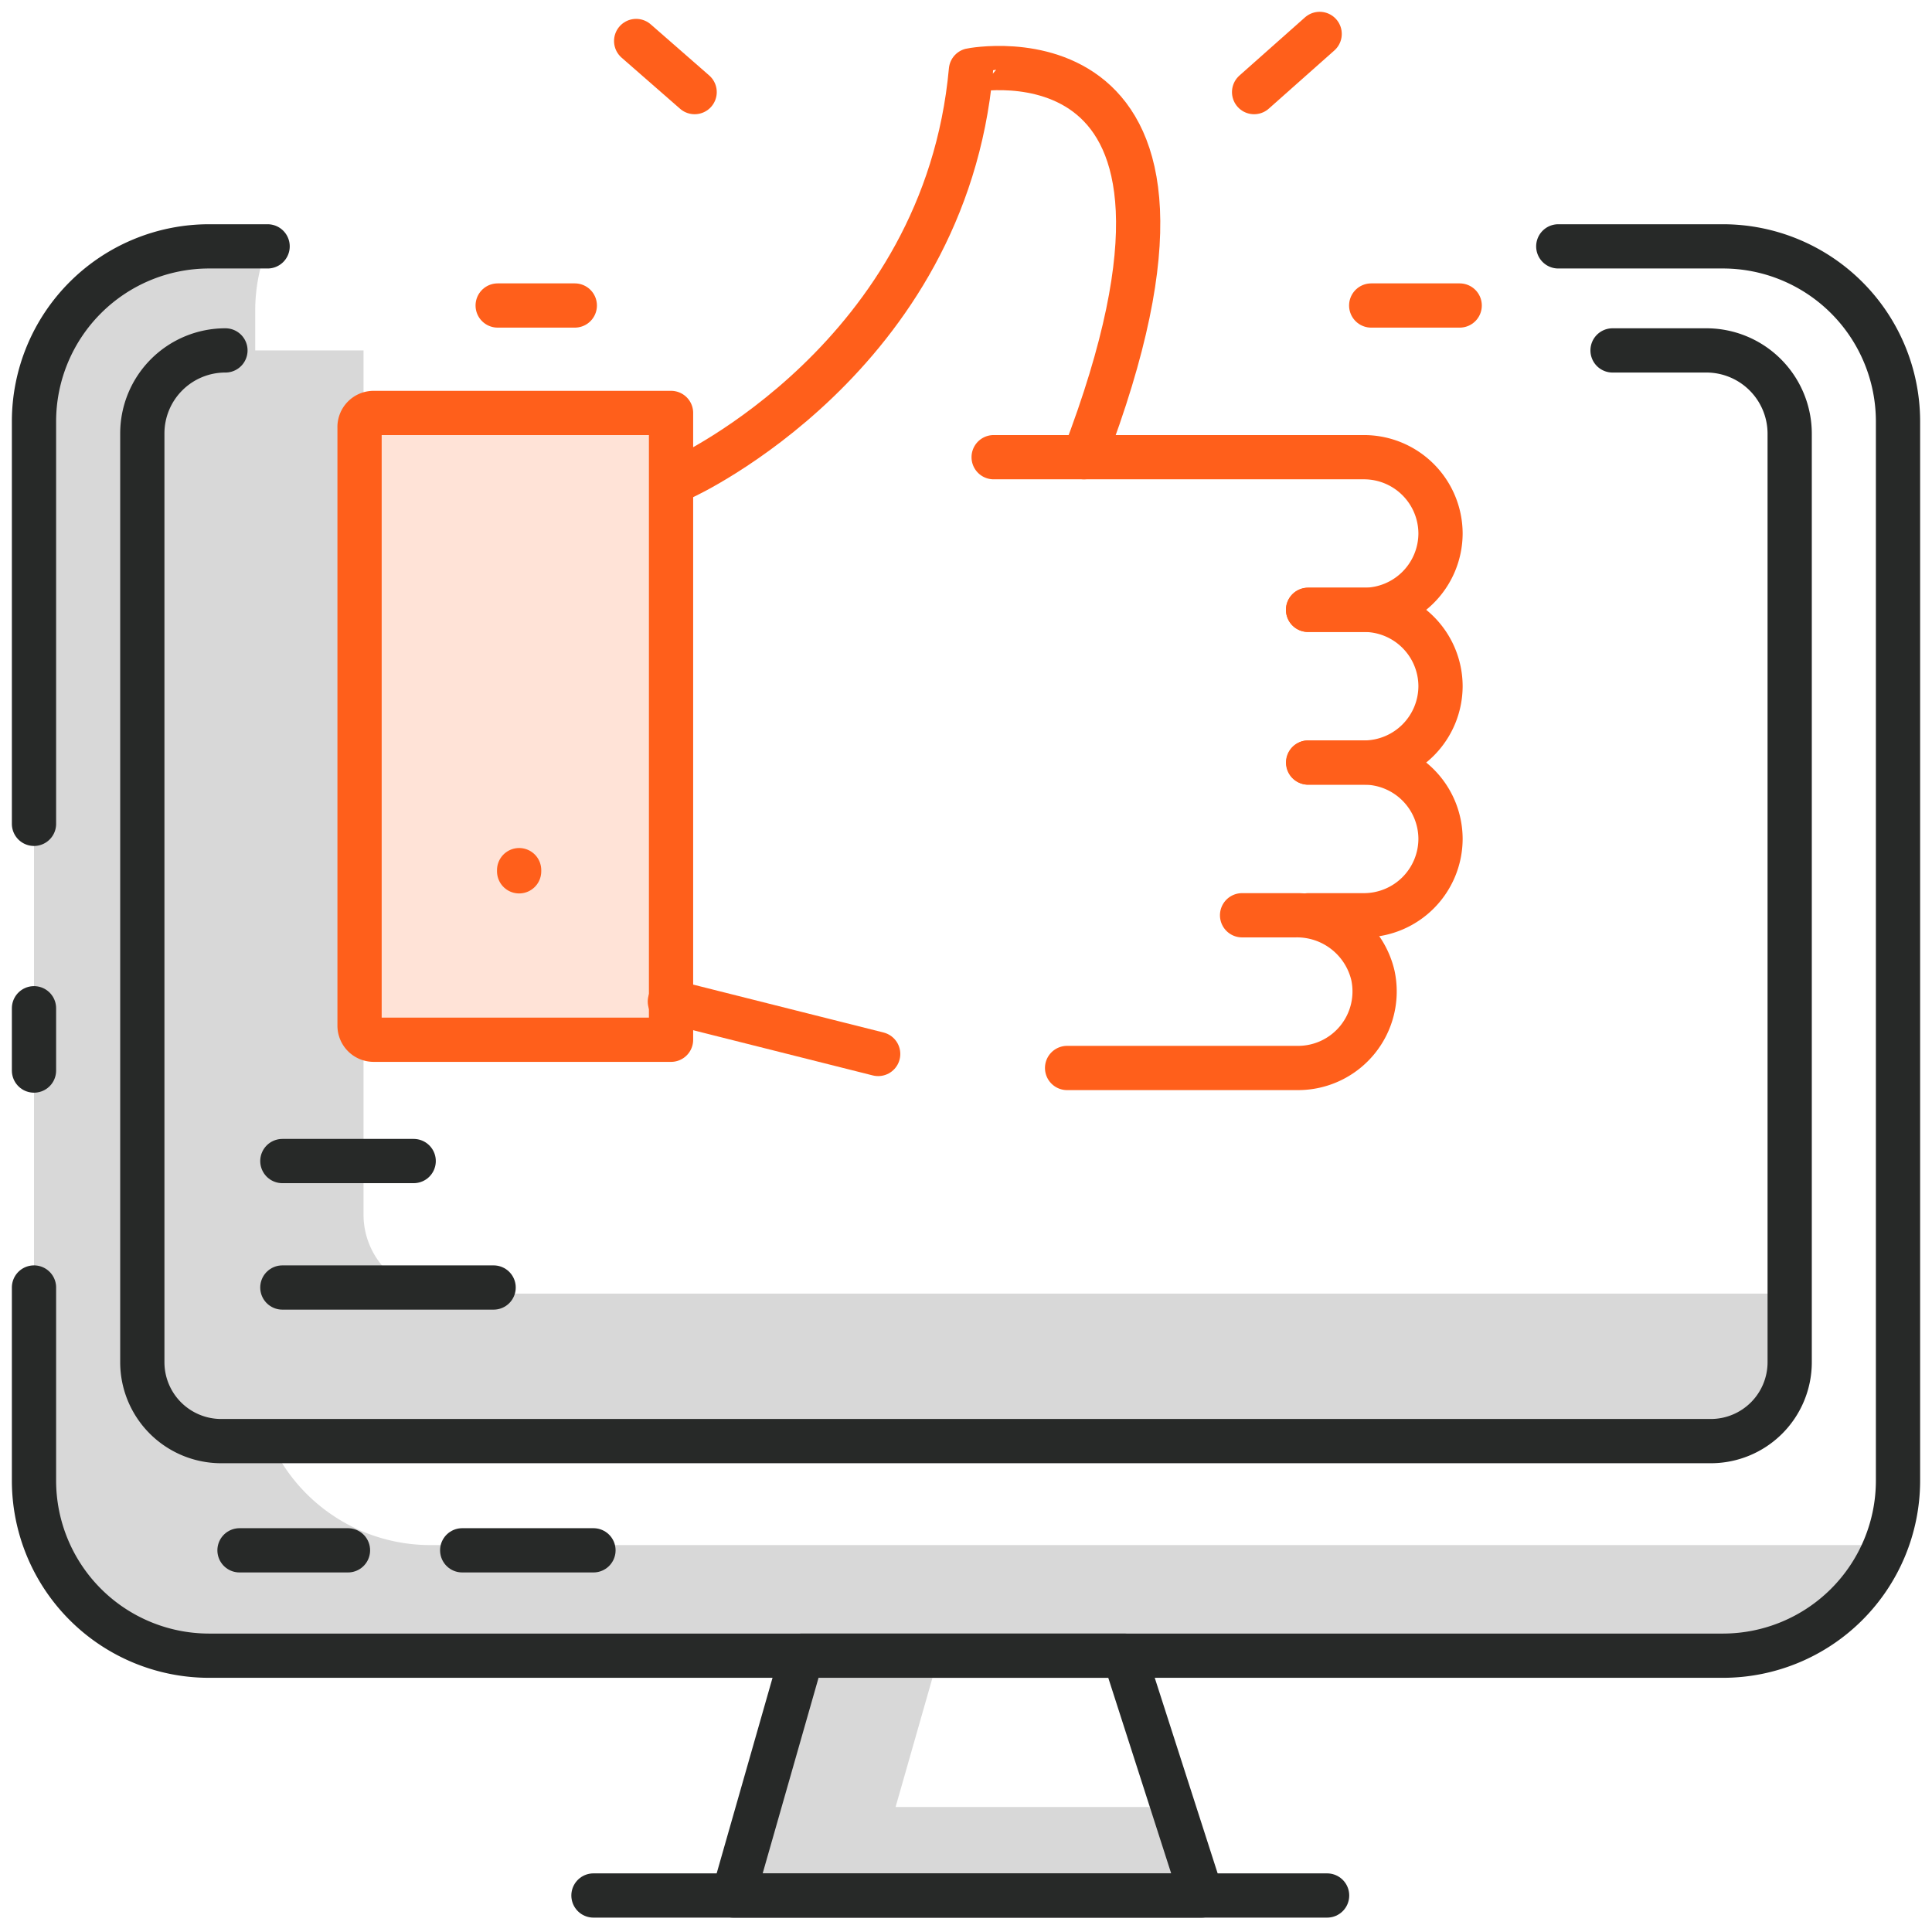
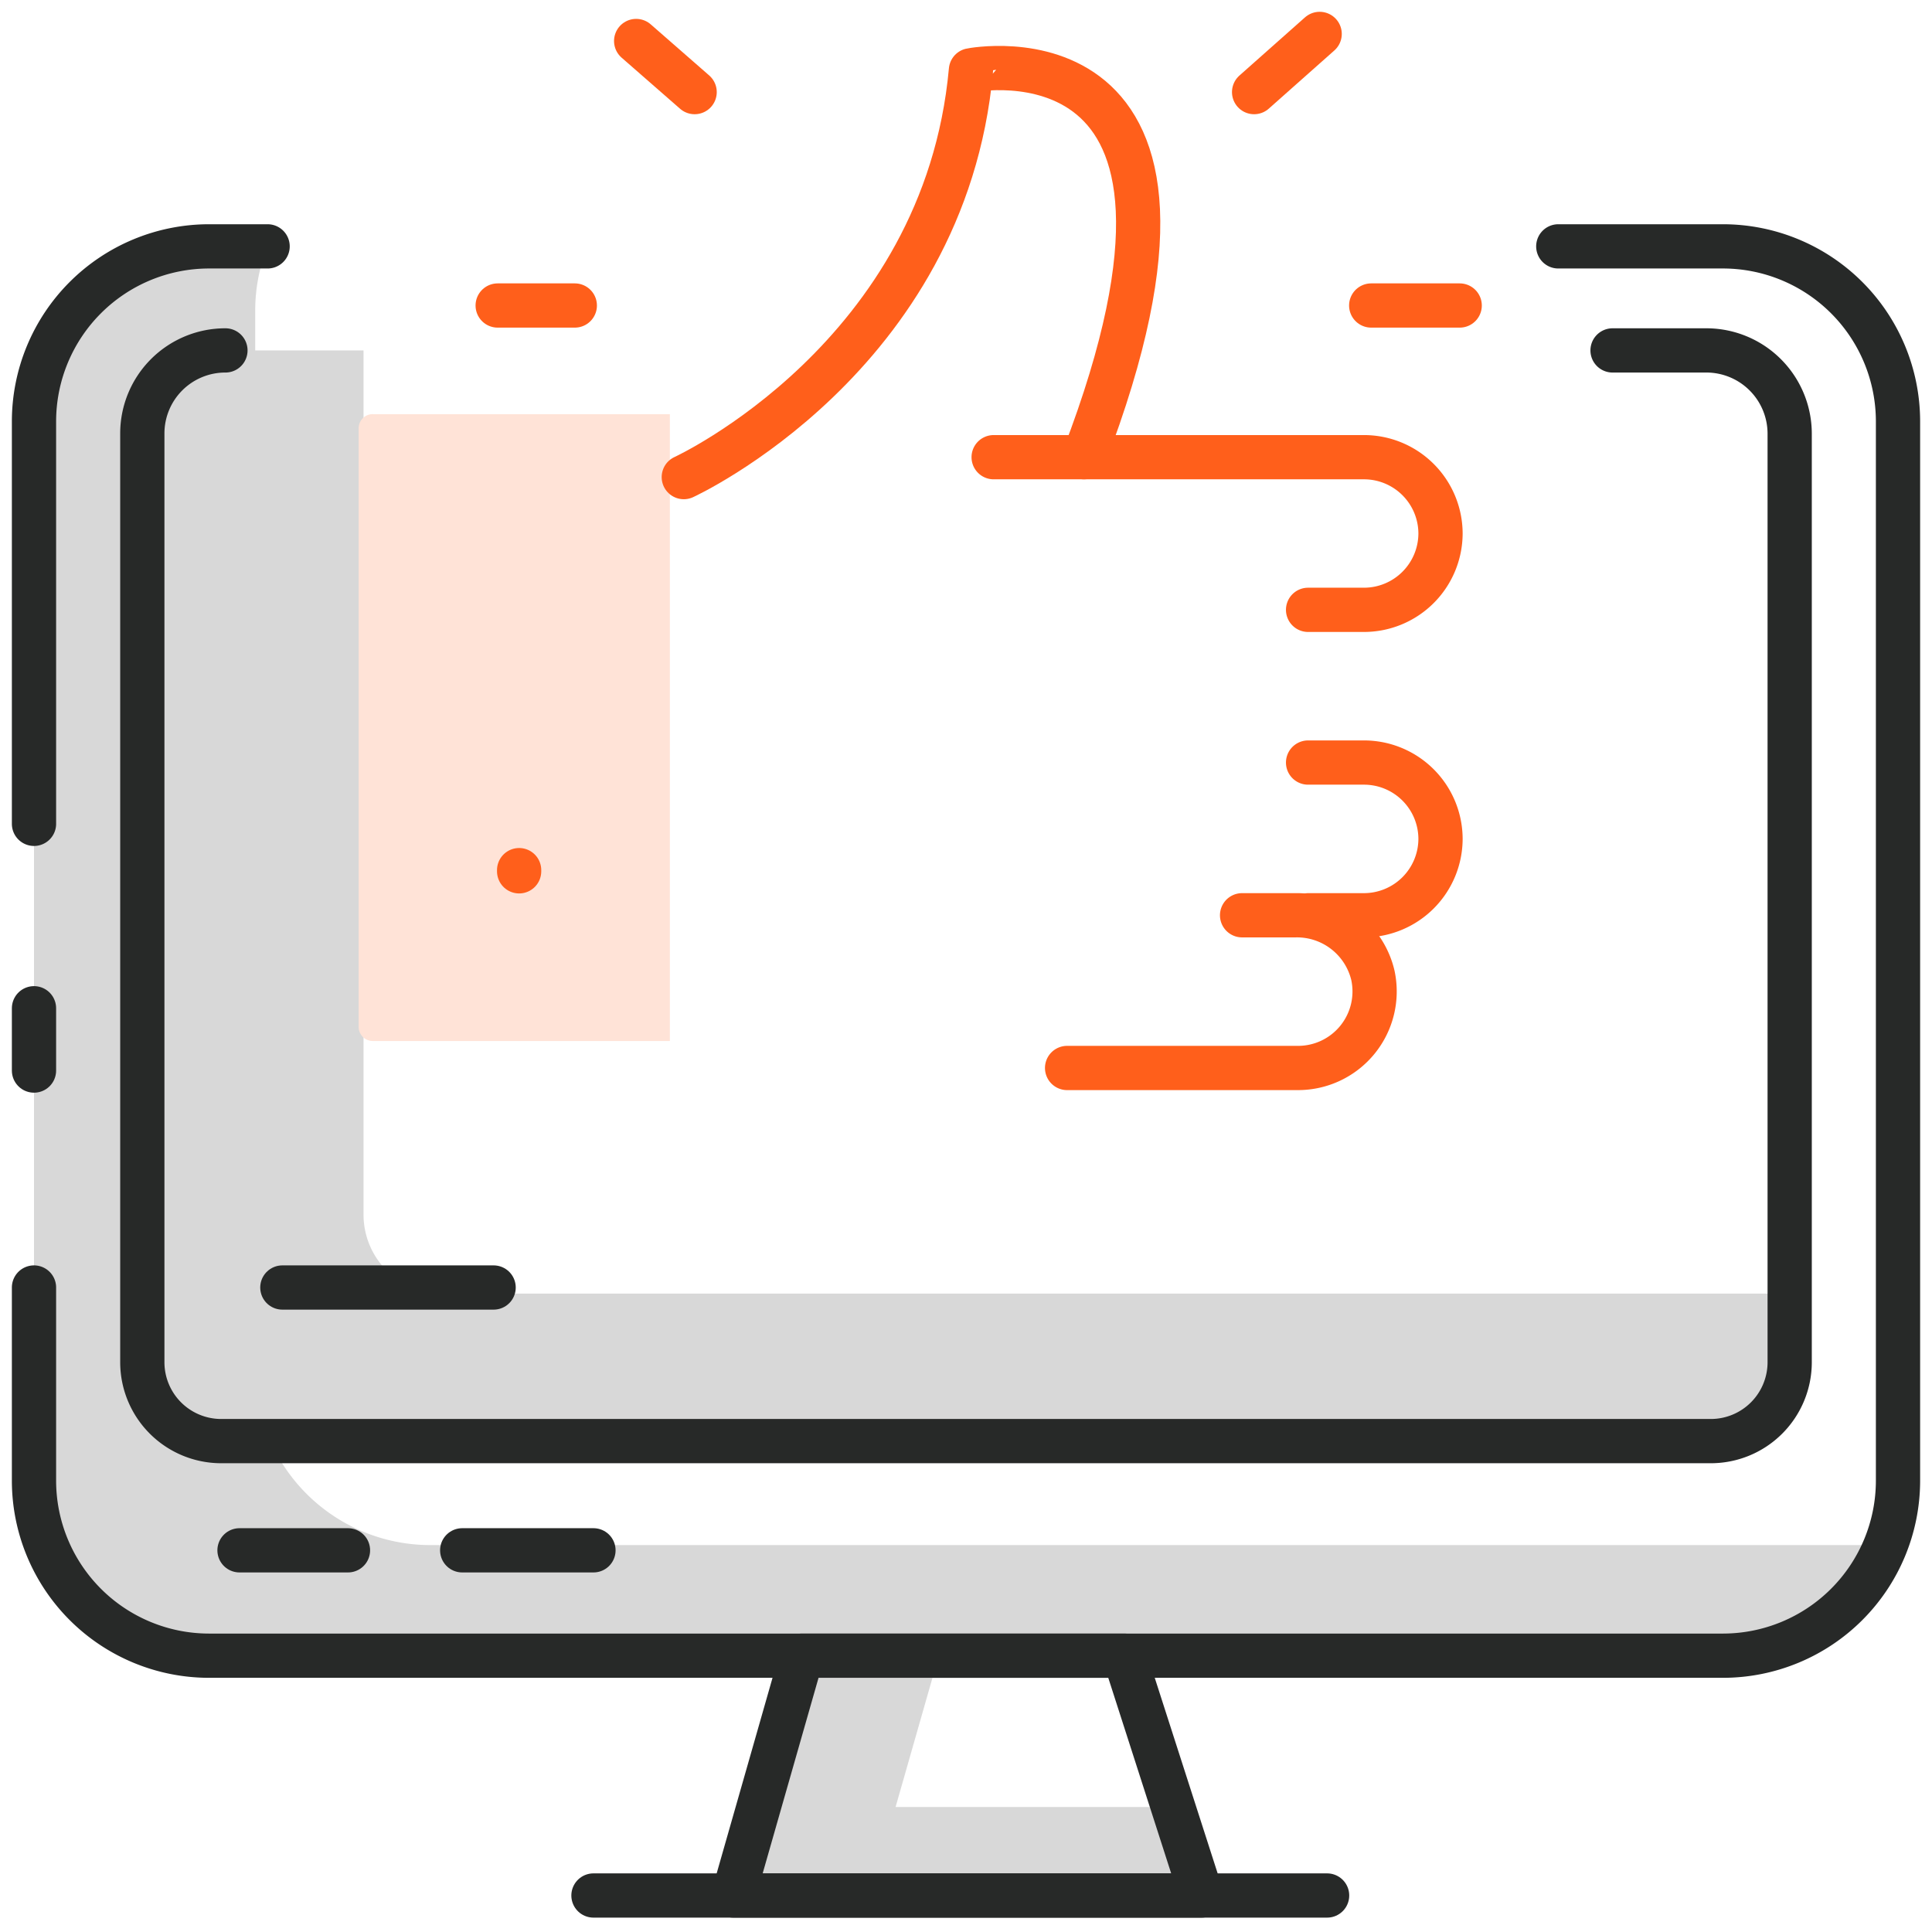
<svg xmlns="http://www.w3.org/2000/svg" id="Layer_1" data-name="Layer 1" viewBox="0 0 262 262">
  <defs>
    <style>.cls-1{fill:#d8d8d8;}.cls-2,.cls-4{fill:none;stroke-linecap:round;stroke-linejoin:round;stroke-width:6px;}.cls-2{stroke:#272928;}.cls-3{fill:#ffe3d7;}.cls-4{stroke:#ff5f1b;}</style>
  </defs>
  <path class="cls-1" d="M58.29,209.53a23.75,23.75,0,0,1-23.68-23.67V42.09a23.45,23.45,0,0,1,1.67-8.68h-8A23.75,23.75,0,0,0,4.61,57.09V200.86a23.75,23.75,0,0,0,23.68,23.67H233.71a23.73,23.73,0,0,0,22-15Z" />
  <path class="cls-2" d="M4.61,111.72V57.09A23.75,23.75,0,0,1,28.29,33.41h8" />
  <line class="cls-2" x1="4.61" y1="145.18" x2="4.61" y2="136.73" />
  <path class="cls-2" d="M211.32,33.41h22.39a23.75,23.75,0,0,1,23.68,23.68V200.86a23.75,23.75,0,0,1-23.68,23.67H28.29A23.75,23.75,0,0,1,4.61,200.86V174.6" />
  <path class="cls-1" d="M60,175.43A10.7,10.7,0,0,1,49.3,164.75V47.52H30.57A11.26,11.26,0,0,0,19.3,58.79v126A10.7,10.7,0,0,0,30,195.43H232a10.7,10.7,0,0,0,10.68-10.68v-9.32Z" />
  <path class="cls-2" d="M218.68,47.52h12.75A11.3,11.3,0,0,1,242.7,58.79v126A10.7,10.7,0,0,1,232,195.43H30A10.7,10.7,0,0,1,19.3,184.75v-126A11.26,11.26,0,0,1,30.57,47.52" />
-   <line class="cls-2" x1="38.29" y1="157.45" x2="56.1" y2="157.45" />
  <line class="cls-2" x1="38.29" y1="174.6" x2="66.94" y2="174.6" />
  <line class="cls-2" x1="32.48" y1="210.24" x2="47.19" y2="210.24" />
  <line class="cls-2" x1="62.68" y1="210.24" x2="80.48" y2="210.24" />
  <polygon class="cls-1" points="121.45 245.05 127.31 224.53 108.74 224.53 99.45 257.05 162.94 257.05 159.08 245.05 121.45 245.05" />
  <polygon class="cls-2" points="108.74 224.53 99.45 257.05 162.94 257.05 152.48 224.53 108.74 224.53" />
  <line class="cls-2" x1="80.48" y1="257.05" x2="179.97" y2="257.05" />
  <path class="cls-3" d="M50.55,56.17H90.84a0,0,0,0,1,0,0v85a0,0,0,0,1,0,0H50.55a1.91,1.91,0,0,1-1.91-1.91V58.07a1.91,1.91,0,0,1,1.91-1.91Z" />
-   <path class="cls-4" d="M50.67,56H91a0,0,0,0,1,0,0v85a0,0,0,0,1,0,0H50.67a1.91,1.91,0,0,1-1.91-1.91V58A1.91,1.91,0,0,1,50.67,56Z" />
  <path class="cls-4" d="M92.73,64.7s35.4-16.23,38.94-55.17C131.67,9.53,170,2,147,62" />
  <path class="cls-4" d="M134.75,62H185a10.38,10.38,0,0,1,10.35,10.35h0A10.39,10.39,0,0,1,185,82.7h-7.61" />
-   <path class="cls-4" d="M177.43,103.41H185a10.39,10.39,0,0,0,10.35-10.36h0A10.38,10.38,0,0,0,185,82.7h-7.61" />
  <path class="cls-4" d="M177.43,124.12H185a10.39,10.39,0,0,0,10.35-10.36h0A10.38,10.38,0,0,0,185,103.41h-7.61" />
-   <line class="cls-4" x1="119.09" y1="142.93" x2="90.84" y2="135.82" />
  <path class="cls-4" d="M168.44,124.12h7.28a10.58,10.58,0,0,1,10.46,8.15,10.38,10.38,0,0,1-10.12,12.56H144.71" />
  <line class="cls-4" x1="70.4" y1="118" x2="70.4" y2="118.16" />
  <line class="cls-4" x1="67.49" y1="41.43" x2="77.95" y2="41.43" />
  <line class="cls-4" x1="94.2" y1="12.49" x2="86.27" y2="5.56" />
  <line class="cls-4" x1="170.07" y1="12.49" x2="178.96" y2="4.6" />
  <line class="cls-4" x1="185.95" y1="41.43" x2="197.95" y2="41.43" />
</svg>